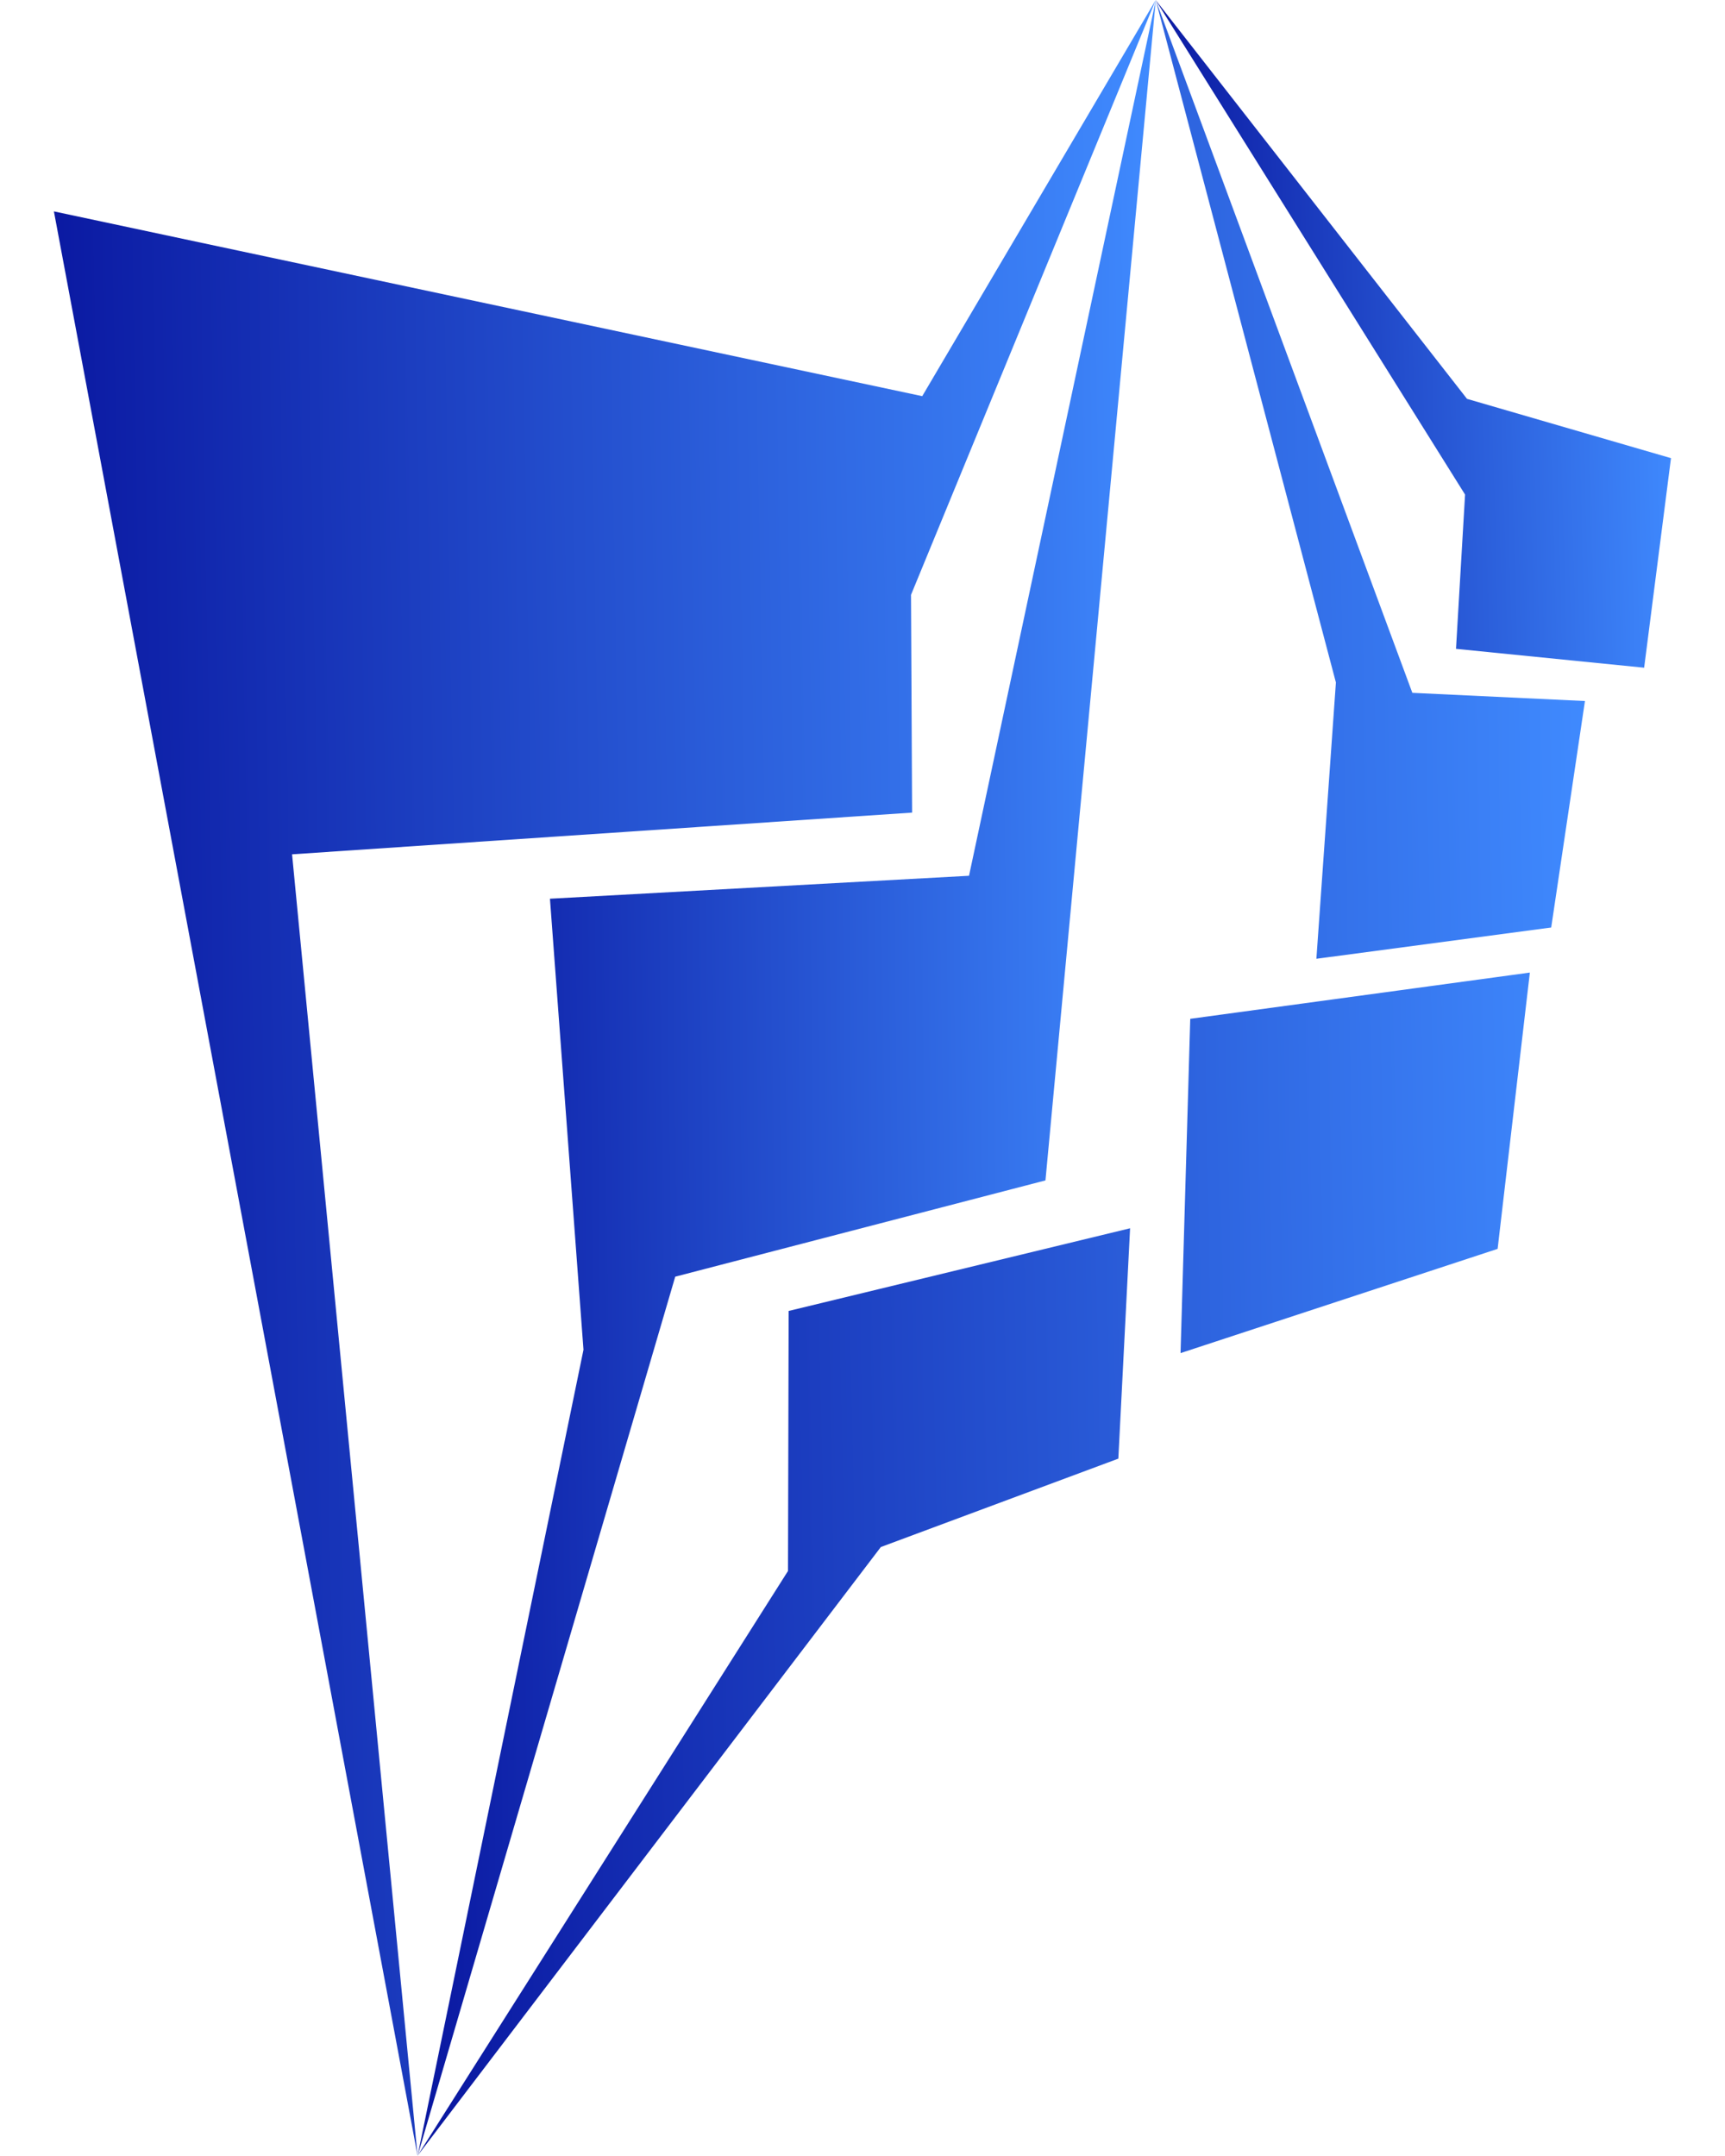
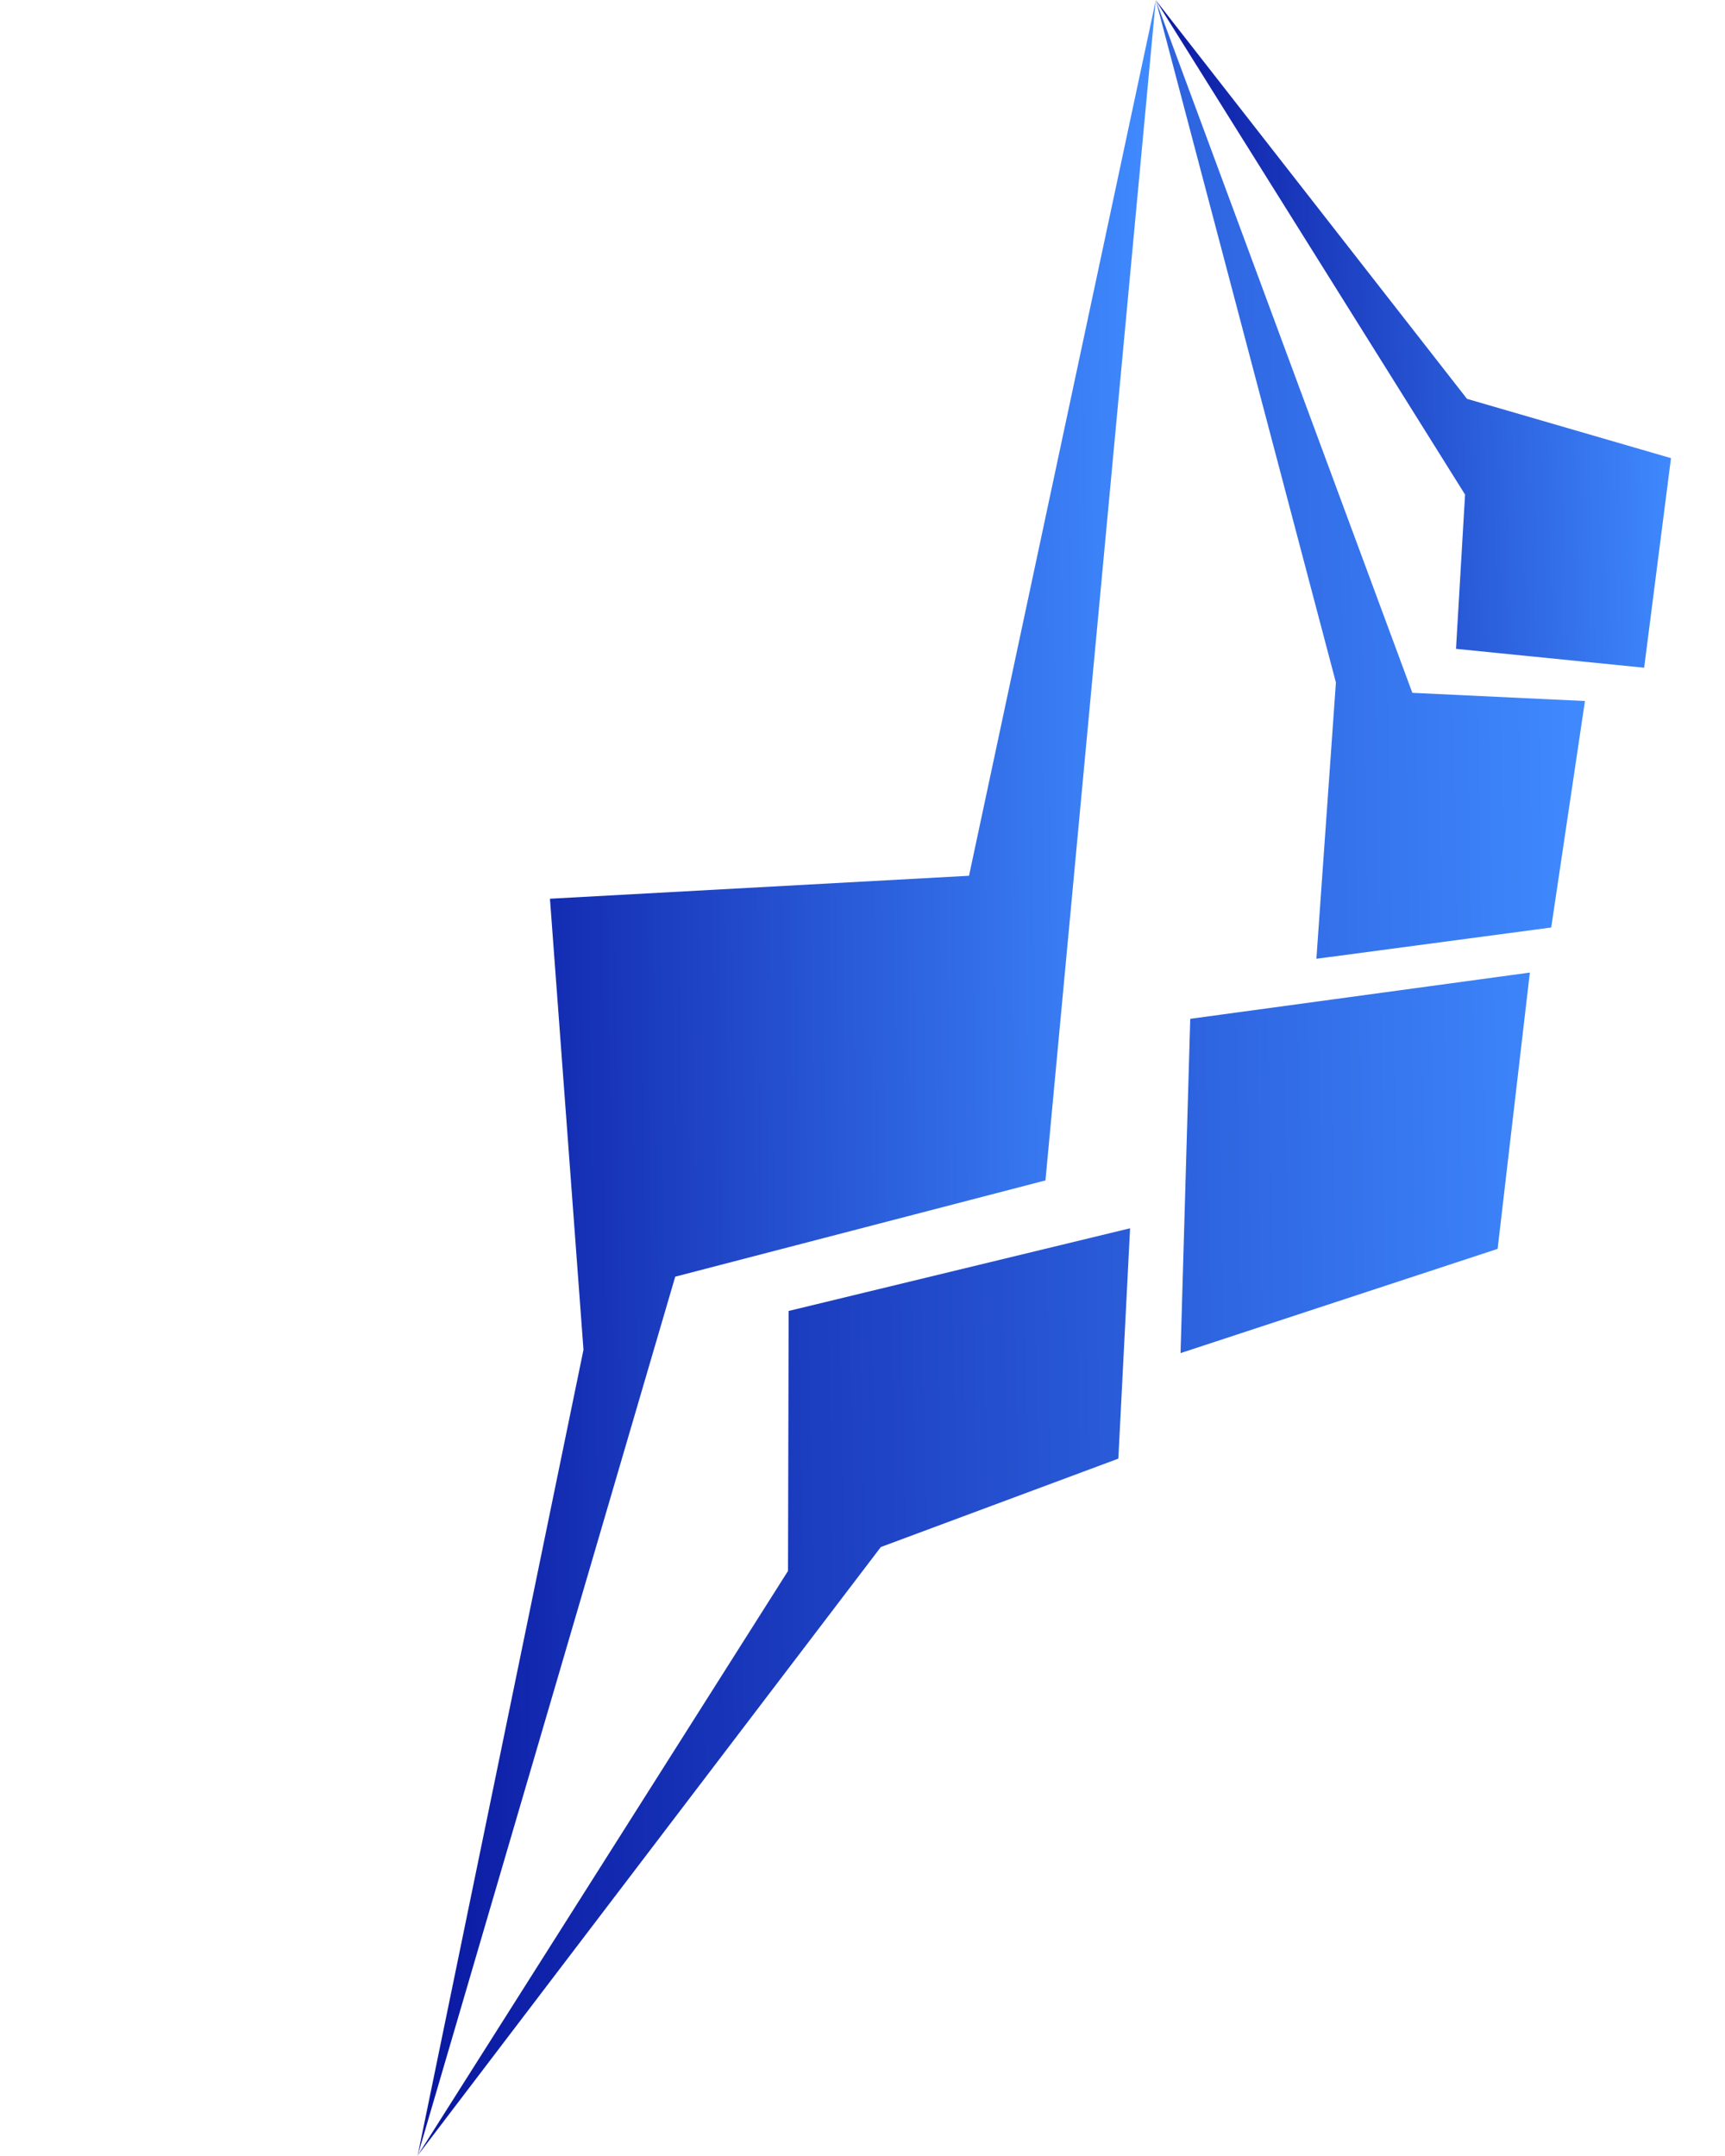
<svg xmlns="http://www.w3.org/2000/svg" width="16" height="20" viewBox="0 0 16 20" fill="none">
-   <path d="M0.5 1.961L3.873 19.997L2.709 7.925L8.46 7.538L8.45 5.518L10.72 0L8.554 3.675L0.5 1.961Z" fill="url(#paint0_linear_12107_25346)" />
  <path d="M9.697 10.95L10.72 0.004L8.988 8.124L5.101 8.337L5.412 12.521L3.873 20L6.263 11.843L9.697 10.95Z" fill="url(#paint1_linear_12107_25346)" />
  <path d="M10.373 13.531L10.482 11.394L7.315 12.161L7.309 14.573L3.873 19.997L8.17 14.351L10.373 13.531ZM10.95 12.552L13.891 11.585L14.19 9.022L11.04 9.451L10.95 12.552ZM12.21 8.894L14.388 8.604L14.701 6.503L13.1 6.427L10.72 0L12.391 6.331L12.21 8.894Z" fill="url(#paint2_linear_12107_25346)" />
  <path d="M15.25 6.194L15.499 4.25L13.607 3.7L10.719 0L13.589 4.588L13.505 6.019L15.25 6.194Z" fill="url(#paint3_linear_12107_25346)" />
  <defs>
    <linearGradient id="paint0_linear_12107_25346" x1="10.72" y1="1.428" x2="0.363" y2="1.61" gradientUnits="userSpaceOnUse">
      <stop stop-color="#408BFF" />
      <stop offset="1" stop-color="#0A18A1" />
    </linearGradient>
    <linearGradient id="paint1_linear_12107_25346" x1="10.72" y1="1.432" x2="3.78" y2="1.514" gradientUnits="userSpaceOnUse">
      <stop stop-color="#408BFF" />
      <stop offset="1" stop-color="#0A18A1" />
    </linearGradient>
    <linearGradient id="paint2_linear_12107_25346" x1="14.701" y1="1.428" x2="3.729" y2="1.632" gradientUnits="userSpaceOnUse">
      <stop stop-color="#408BFF" />
      <stop offset="1" stop-color="#0A18A1" />
    </linearGradient>
    <linearGradient id="paint3_linear_12107_25346" x1="15.499" y1="0.442" x2="10.657" y2="0.571" gradientUnits="userSpaceOnUse">
      <stop stop-color="#408BFF" />
      <stop offset="1" stop-color="#0A18A1" />
    </linearGradient>
  </defs>
</svg>